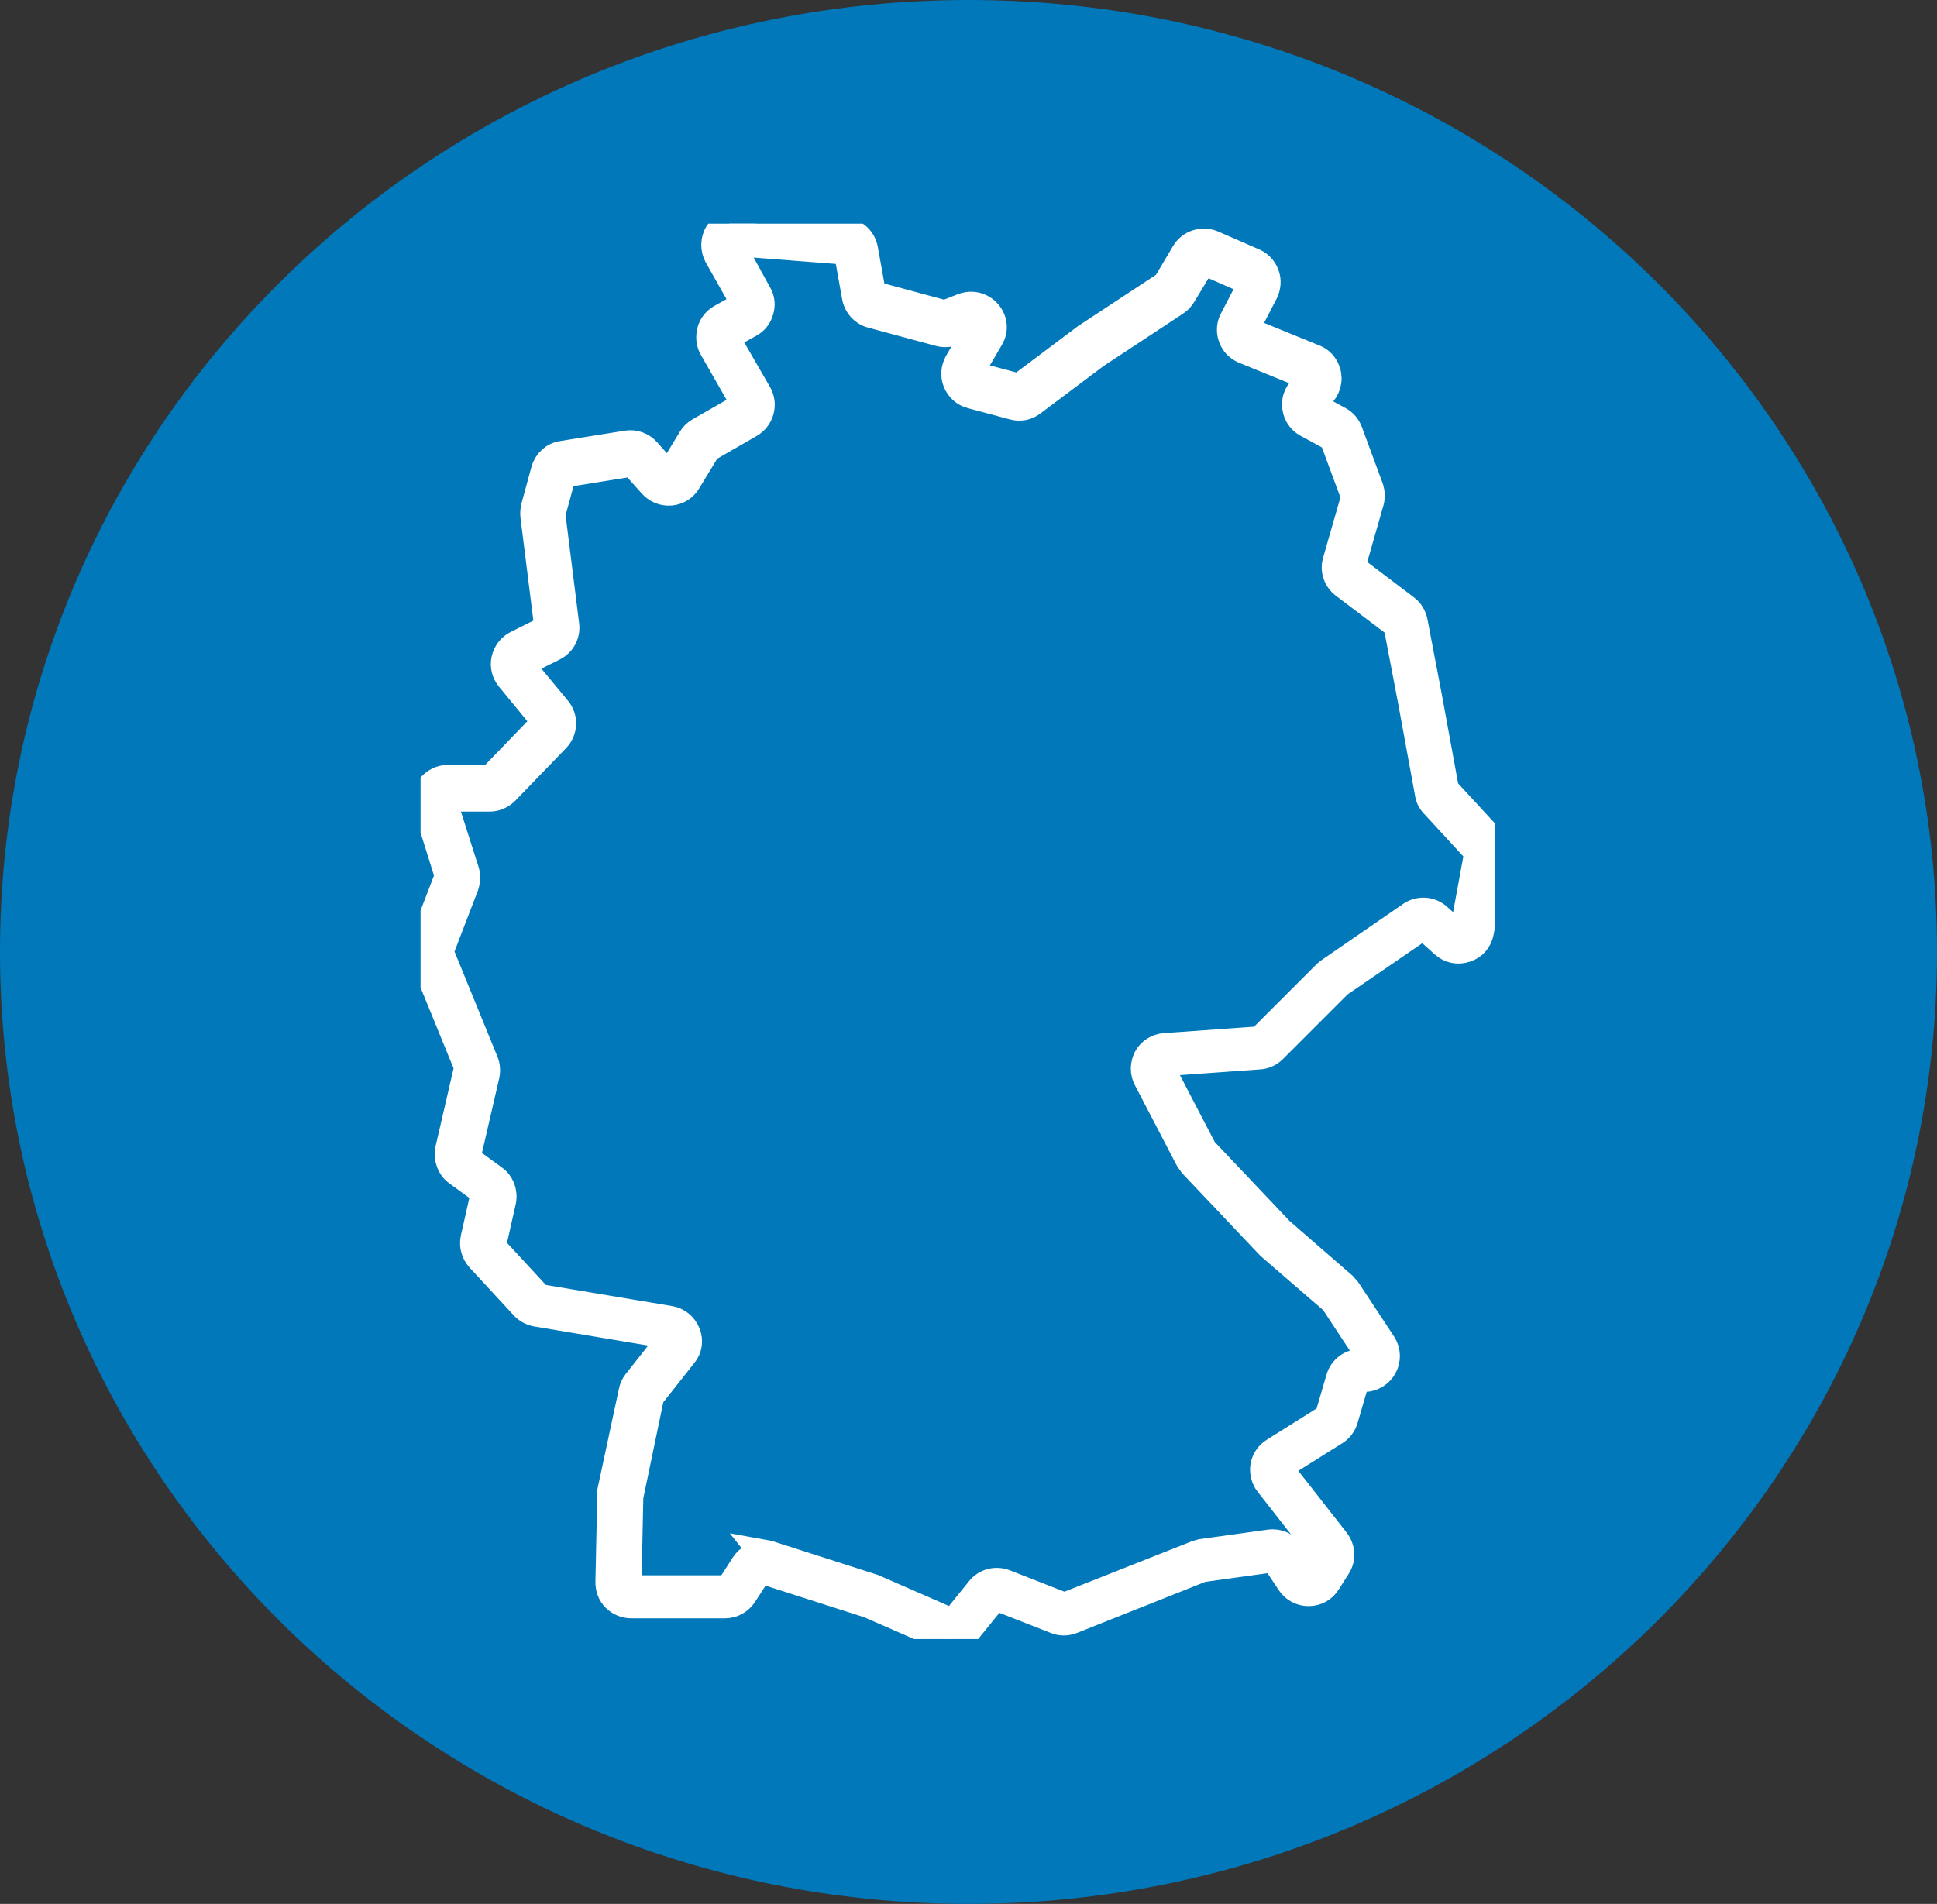
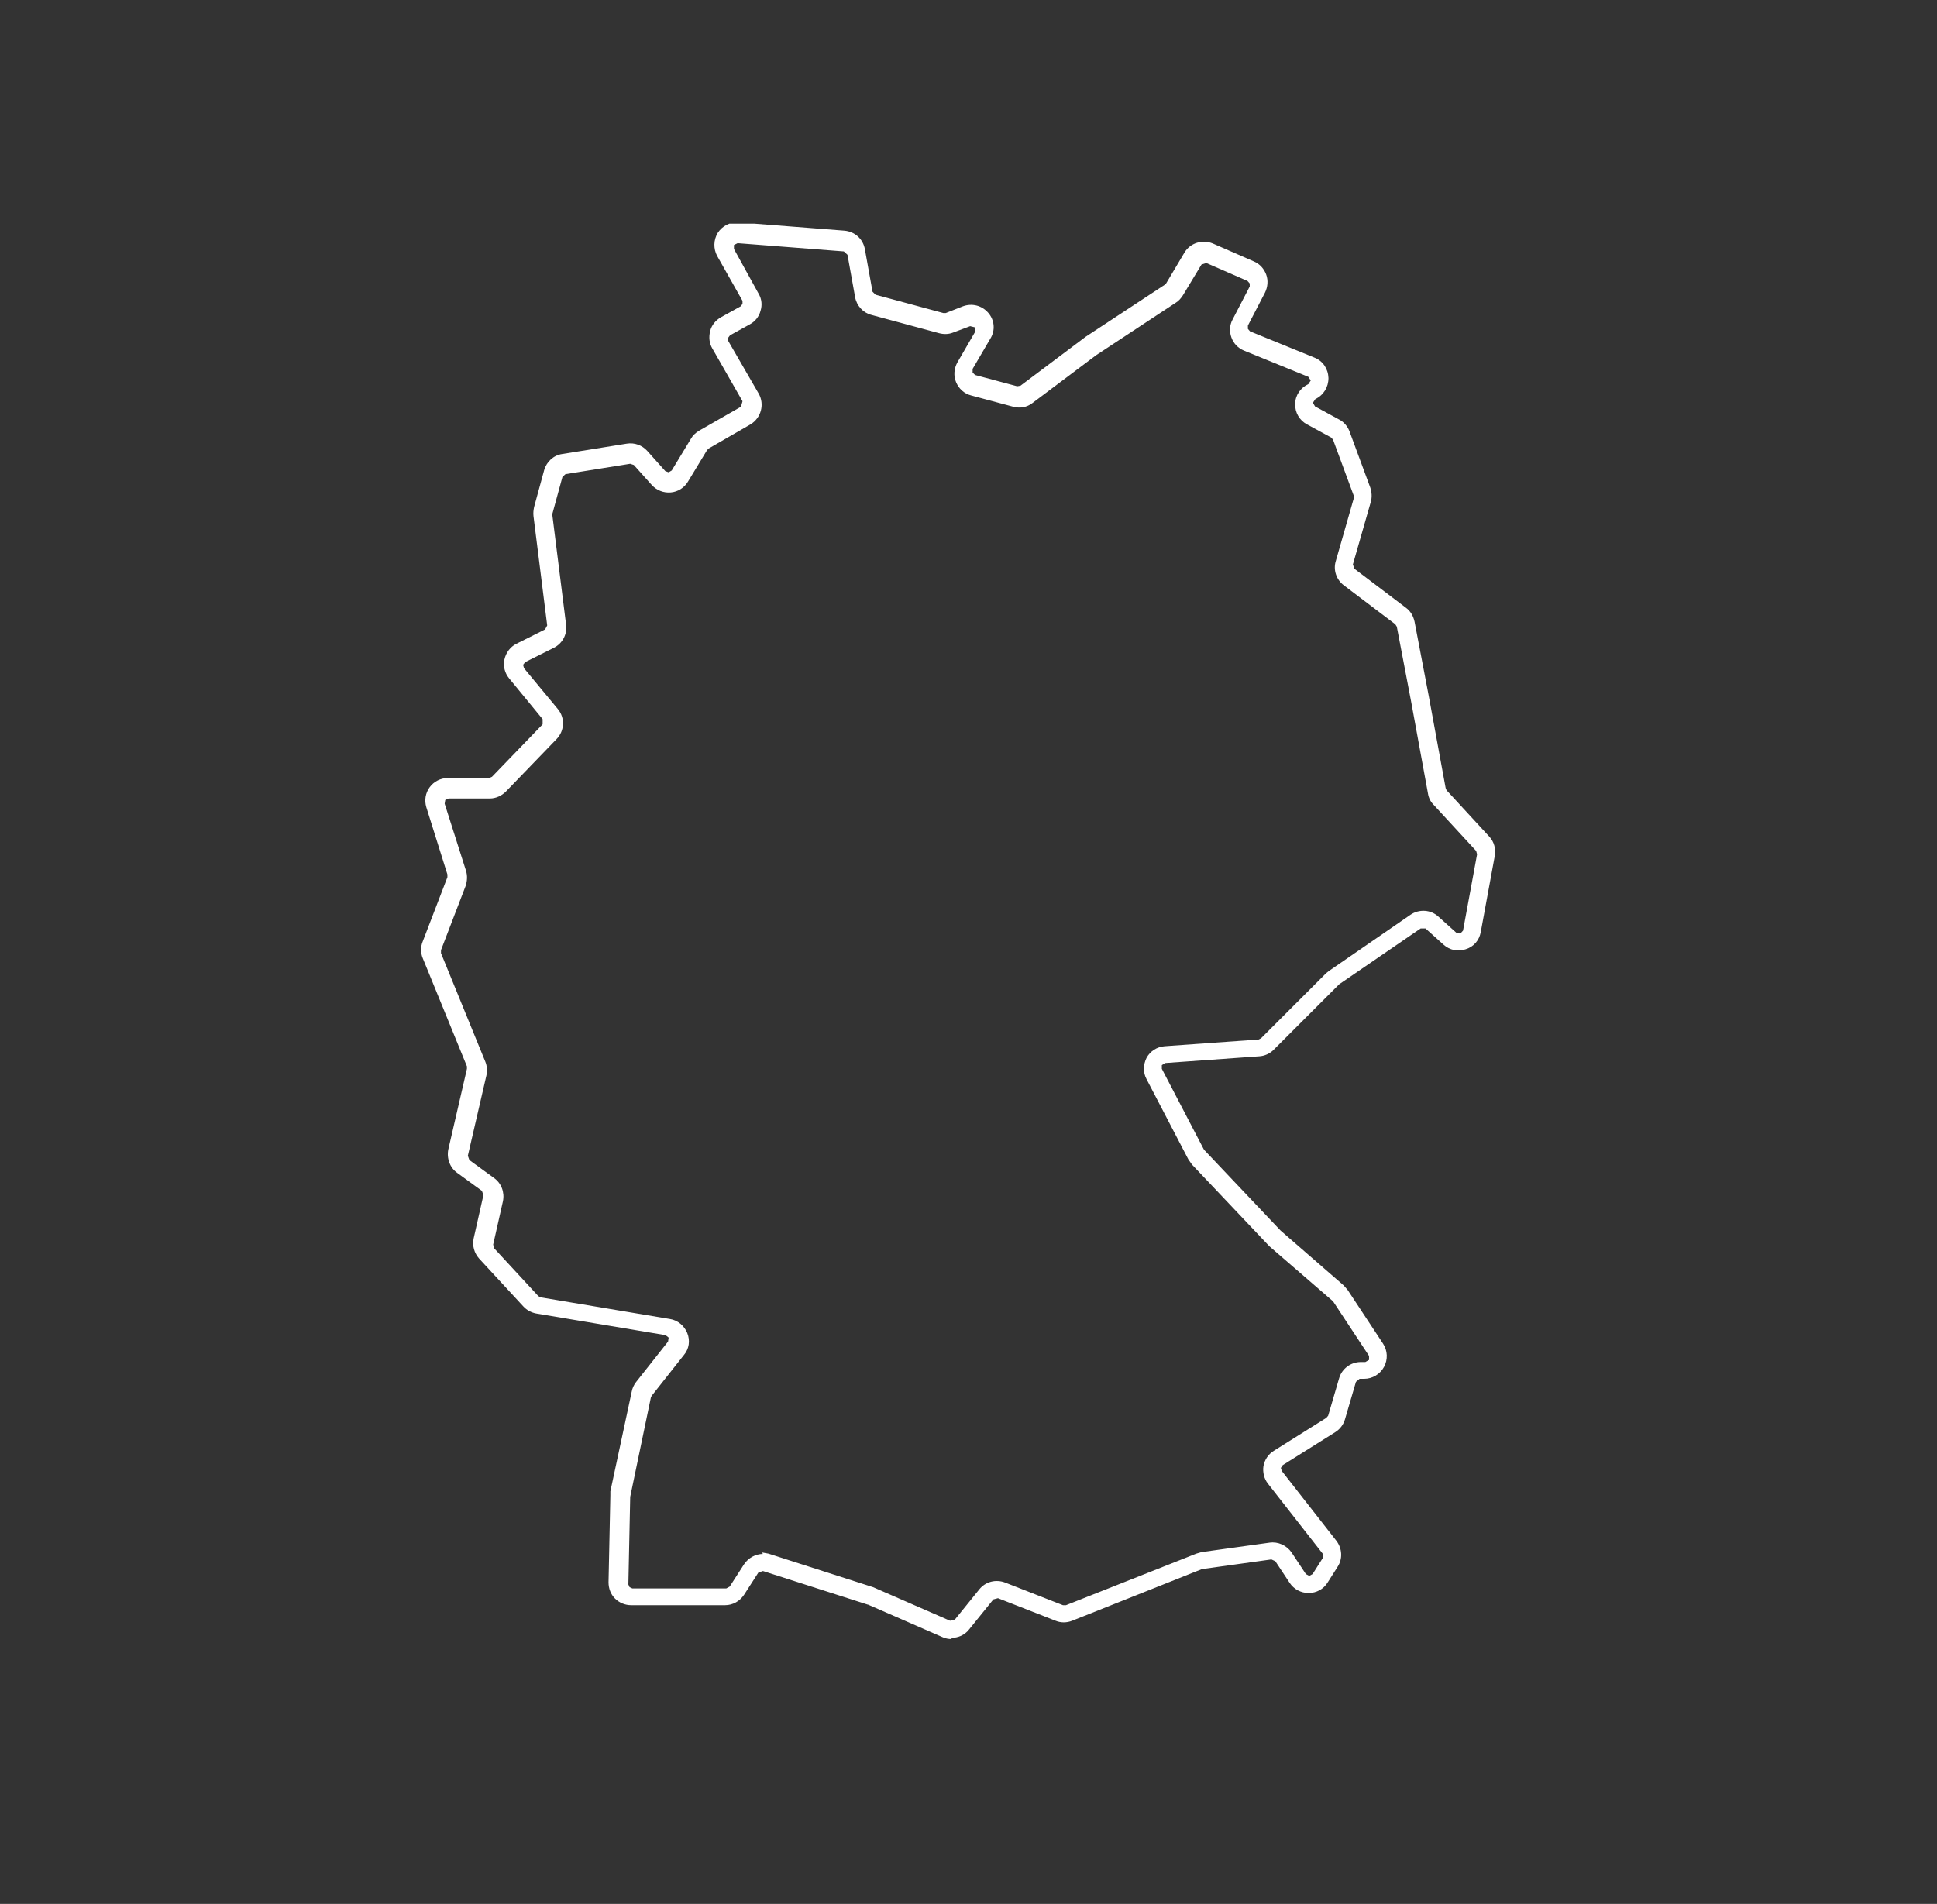
<svg xmlns="http://www.w3.org/2000/svg" id="Ebene_2" data-name="Ebene 2" viewBox="0 0 63.47 62.4">
  <rect x="0" y="0" width="63.47" height="62.4" fill="#333333" stroke="none" />
  <defs>
    <style>
      .cls-1, .cls-2 {
        fill: none;
      }

      .cls-1, .cls-3, .cls-4 {
        stroke-width: 0px;
      }

      .cls-2 {
        stroke: #fff;
        stroke-miterlimit: 10;
        stroke-width: .86px;
      }

      .cls-5 {
        clip-path: url(#clippath);
      }

      .cls-3 {
        fill: #0078ba;
      }

      .cls-4 {
        fill: #fff;
      }
    </style>
    <clipPath id="clippath">
      <rect class="cls-1" x="13.78" y="7.33" width="35.2" height="46.39" />
    </clipPath>
  </defs>
  <g id="Ebene_1-2" data-name="Ebene 1">
-     <path class="cls-3" d="M31.74,0c17.53,0,31.73,13.98,31.73,31.19s-14.2,31.21-31.73,31.21S0,48.43,0,31.19,14.2,0,31.74,0" />
    <g class="cls-5">
      <path class="cls-4" d="M31.18,53.72c-.1,0-.2-.02-.29-.06l-2.45-1.07h-.01s-3.43-1.1-3.43-1.1l-.15.05-.47.73c-.14.21-.37.34-.62.34h-3.08c-.2,0-.39-.08-.53-.22-.14-.14-.21-.33-.21-.53l.06-2.85v-.13s.7-3.27.7-3.27c.02-.11.07-.22.14-.31l1.05-1.33.02-.13-.1-.08-4.24-.71c-.16-.03-.31-.11-.42-.23l-1.45-1.57c-.16-.18-.23-.42-.18-.66l.32-1.42-.05-.14-.81-.59c-.24-.17-.35-.48-.29-.77l.61-2.64v-.08s-1.45-3.55-1.45-3.55c-.07-.17-.07-.37,0-.54l.81-2.11v-.09s-.69-2.2-.69-2.2c-.07-.23-.03-.47.11-.66.14-.19.36-.3.6-.3h1.35l.09-.04,1.66-1.72v-.17s-1.1-1.34-1.1-1.34c-.14-.17-.2-.4-.15-.62.05-.22.19-.41.39-.51l.94-.47.07-.13-.45-3.59c-.01-.1,0-.19.02-.29l.33-1.21c.08-.28.31-.49.59-.53l2.12-.34c.25-.04.5.05.67.24l.59.66.11.04.1-.06.63-1.04c.06-.11.15-.19.26-.26l1.38-.79.05-.18-.99-1.73c-.1-.17-.12-.37-.07-.57s.18-.35.35-.45l.65-.36.06-.08v-.1s-.83-1.47-.83-1.47c-.13-.24-.12-.53.02-.76.15-.23.41-.36.68-.34l3.47.27c.34.03.61.27.67.61l.25,1.39.1.1,2.22.6h.08s.56-.22.56-.22c.3-.11.62-.03.83.21.21.24.24.58.07.85l-.58.99v.12s.08.08.08.08l1.38.37.11-.02,2.09-1.57.04-.03,2.6-1.71.04-.04.6-1.01c.19-.32.59-.44.93-.3l1.35.59c.19.08.33.24.4.43.07.19.05.41-.04.59l-.56,1.08v.11s.07.08.07.08l2.11.86c.28.11.45.37.46.67,0,.3-.16.56-.43.69l-.08.12.07.12.79.43c.16.08.28.23.34.39l.68,1.84c.05.15.06.31.02.46l-.59,2.06.05.14,1.69,1.28c.15.11.24.27.28.45l.47,2.46.55,3,.03.07,1.4,1.52c.16.17.22.41.18.63l-.46,2.5c-.05.27-.23.48-.49.56-.26.09-.53.03-.73-.15l-.59-.53h-.16s-2.67,1.83-2.67,1.83l-.02.02-2.13,2.13c-.12.12-.29.2-.47.21l-3.08.22-.11.07v.12s1.37,2.63,1.37,2.63l.02.03,2.5,2.64h0s2.07,1.8,2.07,1.8l.13.15,1.16,1.76c.15.23.16.52.03.76-.13.24-.38.39-.65.39h-.15l-.12.1-.36,1.23c-.05.17-.16.32-.32.42l-1.72,1.08-.06.09.03.1,1.79,2.29c.19.25.21.59.04.85l-.33.52c-.13.21-.36.34-.62.34-.25,0-.48-.12-.62-.33l-.47-.71-.13-.06-2.23.31h-.03s-4.27,1.7-4.27,1.7c-.18.07-.37.07-.54,0l-1.89-.74-.15.04-.8.99c-.14.18-.36.27-.57.27M24.96,50.88l.22.04,3.43,1.1.07.03,2.45,1.07.16-.04.8-.99c.2-.25.54-.34.85-.22l1.89.74h.1l4.27-1.69.17-.05,2.23-.31c.28-.04.56.09.72.32l.47.71.11.06.11-.06.33-.52v-.15s-1.79-2.29-1.79-2.29c-.13-.16-.18-.38-.15-.58.04-.21.16-.39.34-.5l1.72-1.08.06-.07.36-1.23c.09-.31.38-.53.71-.53h.15l.12-.07v-.13s-1.16-1.76-1.16-1.76l-.02-.03-2.07-1.79-.05-.05-2.5-2.64-.12-.17-1.37-2.63c-.12-.22-.11-.48,0-.7.12-.22.34-.36.59-.38l3.08-.22.08-.04,2.13-2.13.1-.08,2.67-1.84c.28-.19.66-.17.91.06l.59.53.13.03.09-.1.46-2.5-.03-.11-1.4-1.52c-.1-.1-.16-.23-.18-.37l-.55-3-.47-2.46-.05-.08-1.69-1.28c-.24-.18-.35-.5-.26-.79l.59-2.06v-.08s-.68-1.84-.68-1.84l-.06-.07-.79-.43c-.25-.13-.4-.39-.39-.67,0-.28.17-.53.43-.65l.08-.12-.08-.12-2.11-.86c-.19-.08-.34-.23-.41-.43-.07-.19-.06-.41.04-.59l.56-1.08v-.1s-.07-.08-.07-.08l-1.35-.59-.16.05-.61,1.01c-.06.09-.13.18-.23.24l-2.61,1.72-2.09,1.57c-.18.14-.41.18-.63.12l-1.38-.37c-.23-.06-.4-.22-.49-.43-.09-.21-.07-.45.04-.65l.58-1v-.15s-.16-.04-.16-.04l-.56.21c-.15.06-.31.06-.46.02l-2.22-.6c-.27-.07-.48-.3-.53-.58l-.25-1.39-.12-.11-3.48-.27-.12.06v.13s.81,1.47.81,1.47c.1.17.12.37.06.56-.05.19-.18.35-.35.44l-.65.36-.06.08v.1s1,1.73,1,1.73c.2.35.08.8-.27,1.01l-1.37.79-.05.05-.63,1.04c-.12.2-.33.33-.56.35-.24.02-.46-.07-.62-.24l-.59-.66-.12-.04-2.12.34-.1.09-.33,1.21v.05s.45,3.59.45,3.59c.04.31-.12.61-.4.75l-.94.47-.07.09.03.11,1.11,1.34c.24.29.22.71-.04.98l-1.66,1.72c-.14.14-.33.23-.53.23h-1.35l-.11.05-.02.12.7,2.2c.05.16.04.33-.01.49l-.81,2.11v.1s1.45,3.55,1.45,3.55c.06.14.07.3.04.45l-.61,2.64.05.14.81.59c.24.17.35.47.29.76l-.32,1.42.03.12,1.45,1.57.07.04,4.24.71c.26.04.47.22.57.46.1.25.06.52-.11.72l-1.05,1.33-.03.05-.68,3.27v.02s-.06,2.85-.06,2.85l.04.09.09.04h3.08l.11-.06.47-.73c.14-.21.38-.34.62-.34" />
-       <path class="cls-2" d="M31.18,53.72c-.1,0-.2-.02-.29-.06l-2.45-1.07h-.01s-3.43-1.1-3.43-1.1l-.15.05-.47.73c-.14.21-.37.34-.62.34h-3.08c-.2,0-.39-.08-.53-.22-.14-.14-.21-.33-.21-.53l.06-2.85v-.13s.7-3.27.7-3.27c.02-.11.07-.22.14-.31l1.05-1.33.02-.13-.1-.08-4.24-.71c-.16-.03-.31-.11-.42-.23l-1.45-1.57c-.16-.18-.23-.42-.18-.66l.32-1.42-.05-.14-.81-.59c-.24-.17-.35-.48-.29-.77l.61-2.64v-.08s-1.45-3.55-1.45-3.55c-.07-.17-.07-.37,0-.54l.81-2.11v-.09s-.69-2.2-.69-2.2c-.07-.23-.03-.47.11-.66.14-.19.36-.3.6-.3h1.35l.09-.04,1.66-1.72v-.17s-1.1-1.34-1.1-1.34c-.14-.17-.2-.4-.15-.62.05-.22.19-.41.39-.51l.94-.47.07-.13-.45-3.59c-.01-.1,0-.19.02-.29l.33-1.21c.08-.28.31-.49.59-.53l2.12-.34c.25-.04.5.05.67.24l.59.66.11.04.1-.06.63-1.04c.06-.11.15-.19.26-.26l1.38-.79.05-.18-.99-1.73c-.1-.17-.12-.37-.07-.57s.18-.35.35-.45l.65-.36.06-.08v-.1s-.83-1.47-.83-1.47c-.13-.24-.12-.53.02-.76.15-.23.41-.36.68-.34l3.47.27c.34.03.61.27.67.61l.25,1.39.1.1,2.22.6h.08s.56-.22.56-.22c.3-.11.62-.03.83.21.21.24.24.58.07.85l-.58.99v.12s.08.08.08.08l1.38.37.11-.02,2.09-1.57.04-.03,2.6-1.71.04-.04.6-1.01c.19-.32.59-.44.93-.3l1.35.59c.19.08.33.24.4.43.07.19.05.41-.04.59l-.56,1.08v.11s.07.08.07.08l2.11.86c.28.11.45.37.46.67,0,.3-.16.56-.43.69l-.08.12.07.12.79.43c.16.08.28.23.34.39l.68,1.84c.05.15.06.31.02.46l-.59,2.06.05.14,1.69,1.28c.15.11.24.27.28.45l.47,2.46.55,3,.03.07,1.4,1.52c.16.17.22.41.18.63l-.46,2.5c-.05.27-.23.48-.49.56-.26.09-.53.03-.73-.15l-.59-.53h-.16s-2.67,1.83-2.67,1.83l-.02.02-2.13,2.13c-.12.12-.29.2-.47.21l-3.08.22-.11.07v.12s1.37,2.63,1.37,2.63l.02.03,2.5,2.64h0s2.07,1.8,2.07,1.8l.13.15,1.16,1.76c.15.23.16.52.03.76-.13.24-.38.39-.65.39h-.15l-.12.1-.36,1.23c-.05.17-.16.32-.32.42l-1.72,1.08-.06.09.03.1,1.79,2.29c.19.25.21.59.04.85l-.33.52c-.13.21-.36.34-.62.34-.25,0-.48-.12-.62-.33l-.47-.71-.13-.06-2.23.31h-.03s-4.27,1.7-4.27,1.7c-.18.07-.37.07-.54,0l-1.89-.74-.15.04-.8.99c-.14.18-.36.27-.57.27M24.96,50.88l.22.04,3.43,1.1.07.03,2.45,1.07.16-.04.8-.99c.2-.25.54-.34.85-.22l1.89.74h.1l4.27-1.69.17-.05,2.23-.31c.28-.04.56.09.72.32l.47.71.11.06.11-.06.33-.52v-.15s-1.79-2.29-1.79-2.29c-.13-.16-.18-.38-.15-.58.04-.21.16-.39.34-.5l1.72-1.08.06-.07.36-1.23c.09-.31.38-.53.71-.53h.15l.12-.07v-.13s-1.16-1.76-1.16-1.76l-.02-.03-2.07-1.79-.05-.05-2.5-2.64-.12-.17-1.37-2.63c-.12-.22-.11-.48,0-.7.12-.22.34-.36.59-.38l3.08-.22.08-.04,2.13-2.13.1-.08,2.67-1.84c.28-.19.66-.17.91.06l.59.53.13.03.09-.1.46-2.5-.03-.11-1.4-1.52c-.1-.1-.16-.23-.18-.37l-.55-3-.47-2.46-.05-.08-1.69-1.28c-.24-.18-.35-.5-.26-.79l.59-2.06v-.08s-.68-1.84-.68-1.84l-.06-.07-.79-.43c-.25-.13-.4-.39-.39-.67,0-.28.17-.53.43-.65l.08-.12-.08-.12-2.11-.86c-.19-.08-.34-.23-.41-.43-.07-.19-.06-.41.04-.59l.56-1.08v-.1s-.07-.08-.07-.08l-1.35-.59-.16.05-.61,1.01c-.06.09-.13.18-.23.24l-2.61,1.72-2.09,1.57c-.18.14-.41.18-.63.12l-1.38-.37c-.23-.06-.4-.22-.49-.43-.09-.21-.07-.45.04-.65l.58-1v-.15s-.16-.04-.16-.04l-.56.21c-.15.06-.31.06-.46.02l-2.22-.6c-.27-.07-.48-.3-.53-.58l-.25-1.39-.12-.11-3.48-.27-.12.06v.13s.81,1.47.81,1.47c.1.17.12.37.06.56-.05.19-.18.35-.35.44l-.65.36-.06.08v.1s1,1.73,1,1.73c.2.35.08.8-.27,1.01l-1.37.79-.05.05-.63,1.04c-.12.2-.33.33-.56.35-.24.02-.46-.07-.62-.24l-.59-.66-.12-.04-2.12.34-.1.09-.33,1.21v.05s.45,3.59.45,3.59c.04.31-.12.61-.4.75l-.94.47-.07.09.03.11,1.11,1.34c.24.29.22.71-.04.98l-1.66,1.72c-.14.14-.33.23-.53.23h-1.35l-.11.05-.02.12.7,2.2c.05.16.04.33-.01.49l-.81,2.11v.1s1.45,3.55,1.45,3.55c.06.14.07.3.04.45l-.61,2.64.05.14.81.59c.24.17.35.47.29.76l-.32,1.42.03.12,1.45,1.57.07.04,4.24.71c.26.04.47.22.57.46.1.25.06.52-.11.72l-1.05,1.33-.03.05-.68,3.27v.02s-.06,2.85-.06,2.85l.04.09.09.04h3.08l.11-.06.47-.73c.14-.21.38-.34.62-.34Z" />
    </g>
  </g>
</svg>